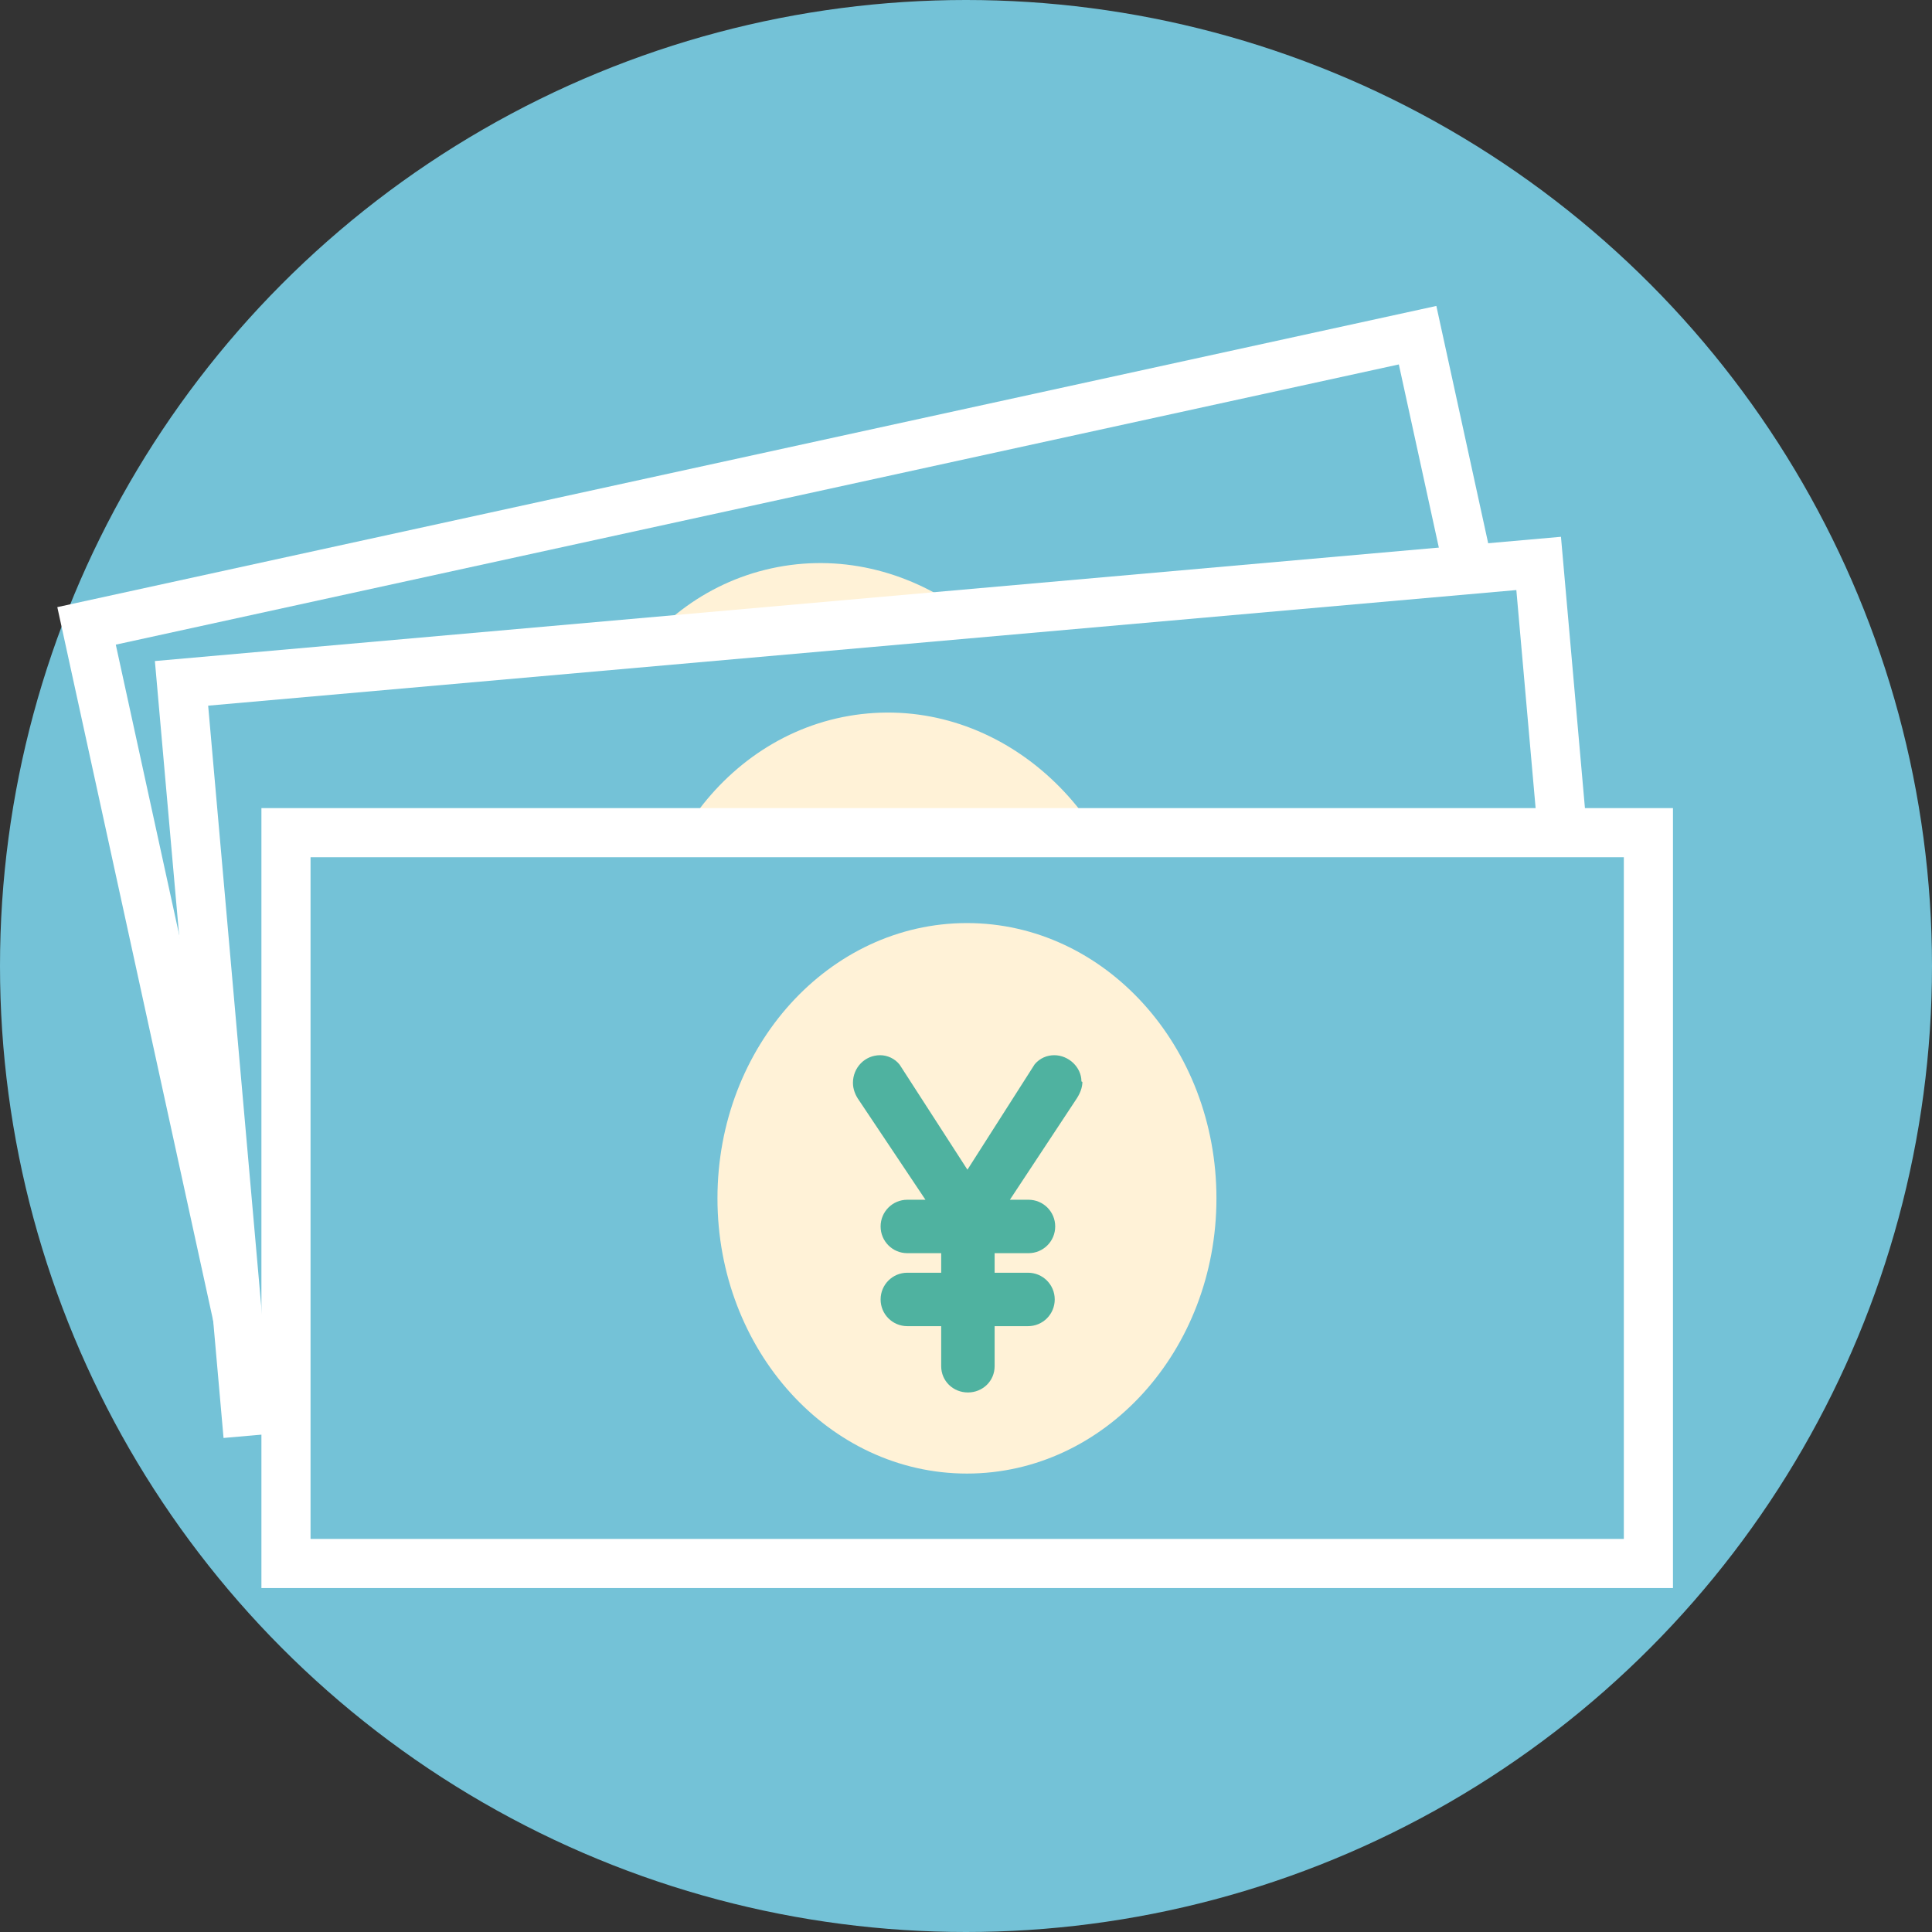
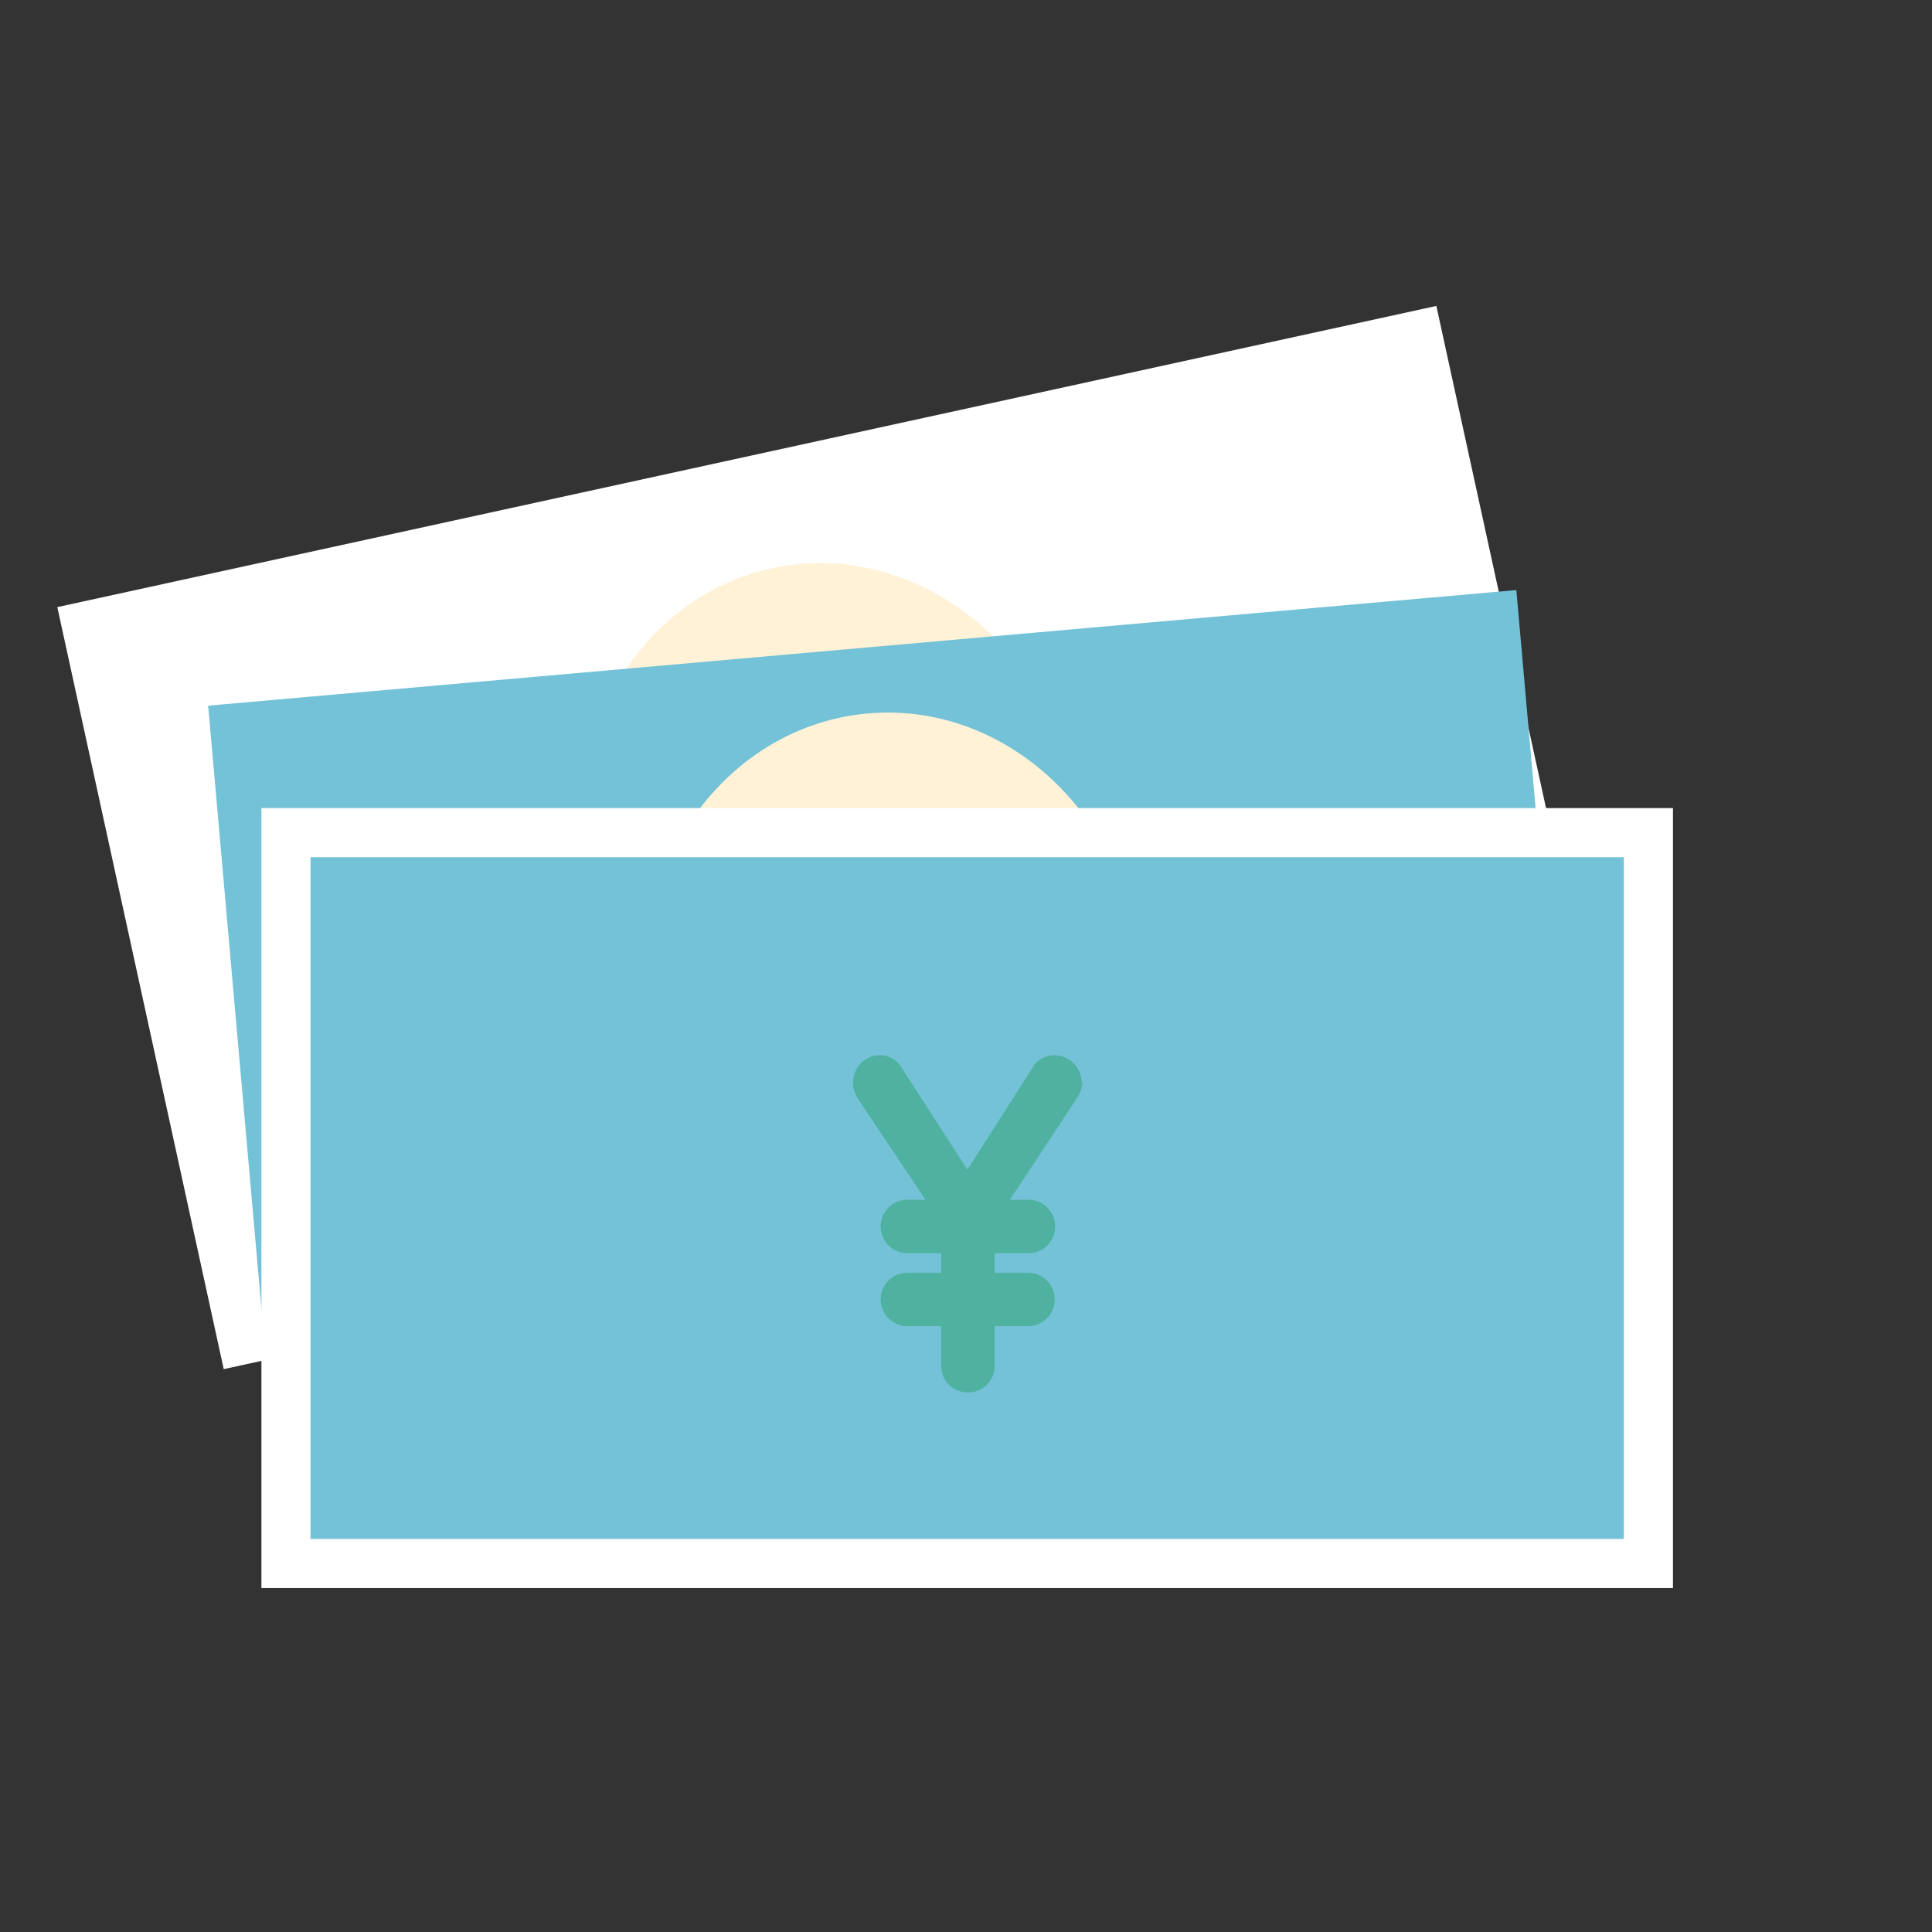
<svg xmlns="http://www.w3.org/2000/svg" id="b" data-name="レイヤー 2" width="40.5" height="40.5" viewBox="0 0 40.5 40.5">
  <rect x="0" y="0" width="40.5" height="40.5" fill="#333333" stroke="none" />
  <defs>
    <style>
      .d {
        fill: #4fb2a0;
      }

      .d, .e, .f, .g, .h {
        stroke-width: 0px;
      }

      .e {
        fill: #4aa572;
      }

      .f {
        fill: #fff;
      }

      .g {
        fill: #74c2d7;
      }

      .h {
        fill: #fff2d7;
      }
    </style>
  </defs>
  <g id="c" data-name="レイヤー 1">
    <g>
-       <circle class="g" cx="20.25" cy="20.25" r="20.25" />
      <g>
        <rect class="f" x="2.61" y="9.38" width="29.59" height="16.35" transform="translate(-3.35 4.12) rotate(-12.32)" />
-         <rect class="g" x="3.64" y="10.41" width="27.53" height="14.29" transform="translate(-3.35 4.12) rotate(-12.32)" />
        <ellipse class="h" cx="17.41" cy="17.55" rx="5.23" ry="5.77" transform="translate(-3.35 4.12) rotate(-12.32)" />
        <path class="e" d="m19.23,14.66c-.06-.3-.38-.48-.67-.42-.15.03-.28.13-.36.27l-.91,2.46-1.86-1.85c-.13-.11-.29-.14-.44-.11-.31.07-.5.38-.43.69.03.13.1.24.21.33l1.8,1.74-.37.08c-.3.07-.49.36-.43.66.07.3.36.49.66.43l.69-.15.09.4-.7.15c-.3.07-.49.36-.43.66.07.3.36.49.66.43l.7-.15.18.82c.07.3.36.49.66.42.3-.07.5-.35.43-.66l-.18-.82.68-.15c.3-.07.49-.36.43-.66-.07-.3-.36-.49-.66-.43l-.68.15-.09-.4.69-.15c.3-.07.49-.36.43-.66-.07-.3-.36-.49-.66-.43l-.38.08.9-2.33c.07-.14.08-.28.05-.41Z" />
-         <rect class="f" x="3.91" y="12.52" width="29.59" height="16.35" transform="translate(-1.75 1.73) rotate(-5.05)" />
        <rect class="g" x="4.94" y="13.55" width="27.53" height="14.29" transform="translate(-1.75 1.73) rotate(-5.05)" />
        <ellipse class="h" cx="18.7" cy="20.7" rx="5.23" ry="5.77" transform="translate(-1.75 1.73) rotate(-5.05)" />
        <path class="e" d="m20.87,18.06c-.03-.3-.31-.53-.62-.5-.15.01-.3.09-.39.23l-1.21,2.33-1.61-2.07c-.12-.12-.27-.18-.43-.16-.32.03-.54.31-.52.63.01.13.07.25.16.35l1.57,1.95-.38.03c-.31.03-.53.3-.51.61.03.31.3.53.61.51l.7-.06.04.41-.71.06c-.31.03-.53.3-.51.61.03.31.3.53.61.51l.71-.06.07.84c.03.31.3.53.6.5.31-.03.54-.29.51-.6l-.07-.84.7-.06c.31-.03.53-.3.51-.61-.03-.31-.3-.53-.61-.51l-.7.06-.04-.41.7-.06c.31-.03.53-.3.51-.61-.03-.31-.3-.53-.61-.51l-.39.03,1.19-2.2c.08-.13.12-.27.11-.4Z" />
        <rect class="f" x="5.48" y="16.94" width="29.59" height="16.35" />
        <rect class="g" x="6.51" y="17.97" width="27.53" height="14.29" />
-         <ellipse class="h" cx="20.27" cy="25.12" rx="5.23" ry="5.77" />
        <path class="d" d="m22.67,22.67c0-.3-.27-.55-.57-.55-.15,0-.3.06-.41.19l-1.41,2.21-1.42-2.2c-.1-.13-.26-.2-.41-.2-.32,0-.57.26-.57.58,0,.13.05.26.13.37l1.39,2.08h-.38c-.31,0-.56.25-.56.56s.25.56.56.56h.71v.41h-.71c-.31,0-.56.25-.56.56s.25.56.56.56h.71v.84c0,.31.25.55.56.55s.56-.24.56-.55v-.84h.7c.31,0,.56-.25.56-.56s-.25-.56-.56-.56h-.7v-.41h.71c.31,0,.56-.25.56-.56s-.25-.56-.56-.56h-.39l1.38-2.09c.09-.13.14-.26.14-.38Z" />
      </g>
    </g>
  </g>
</svg>